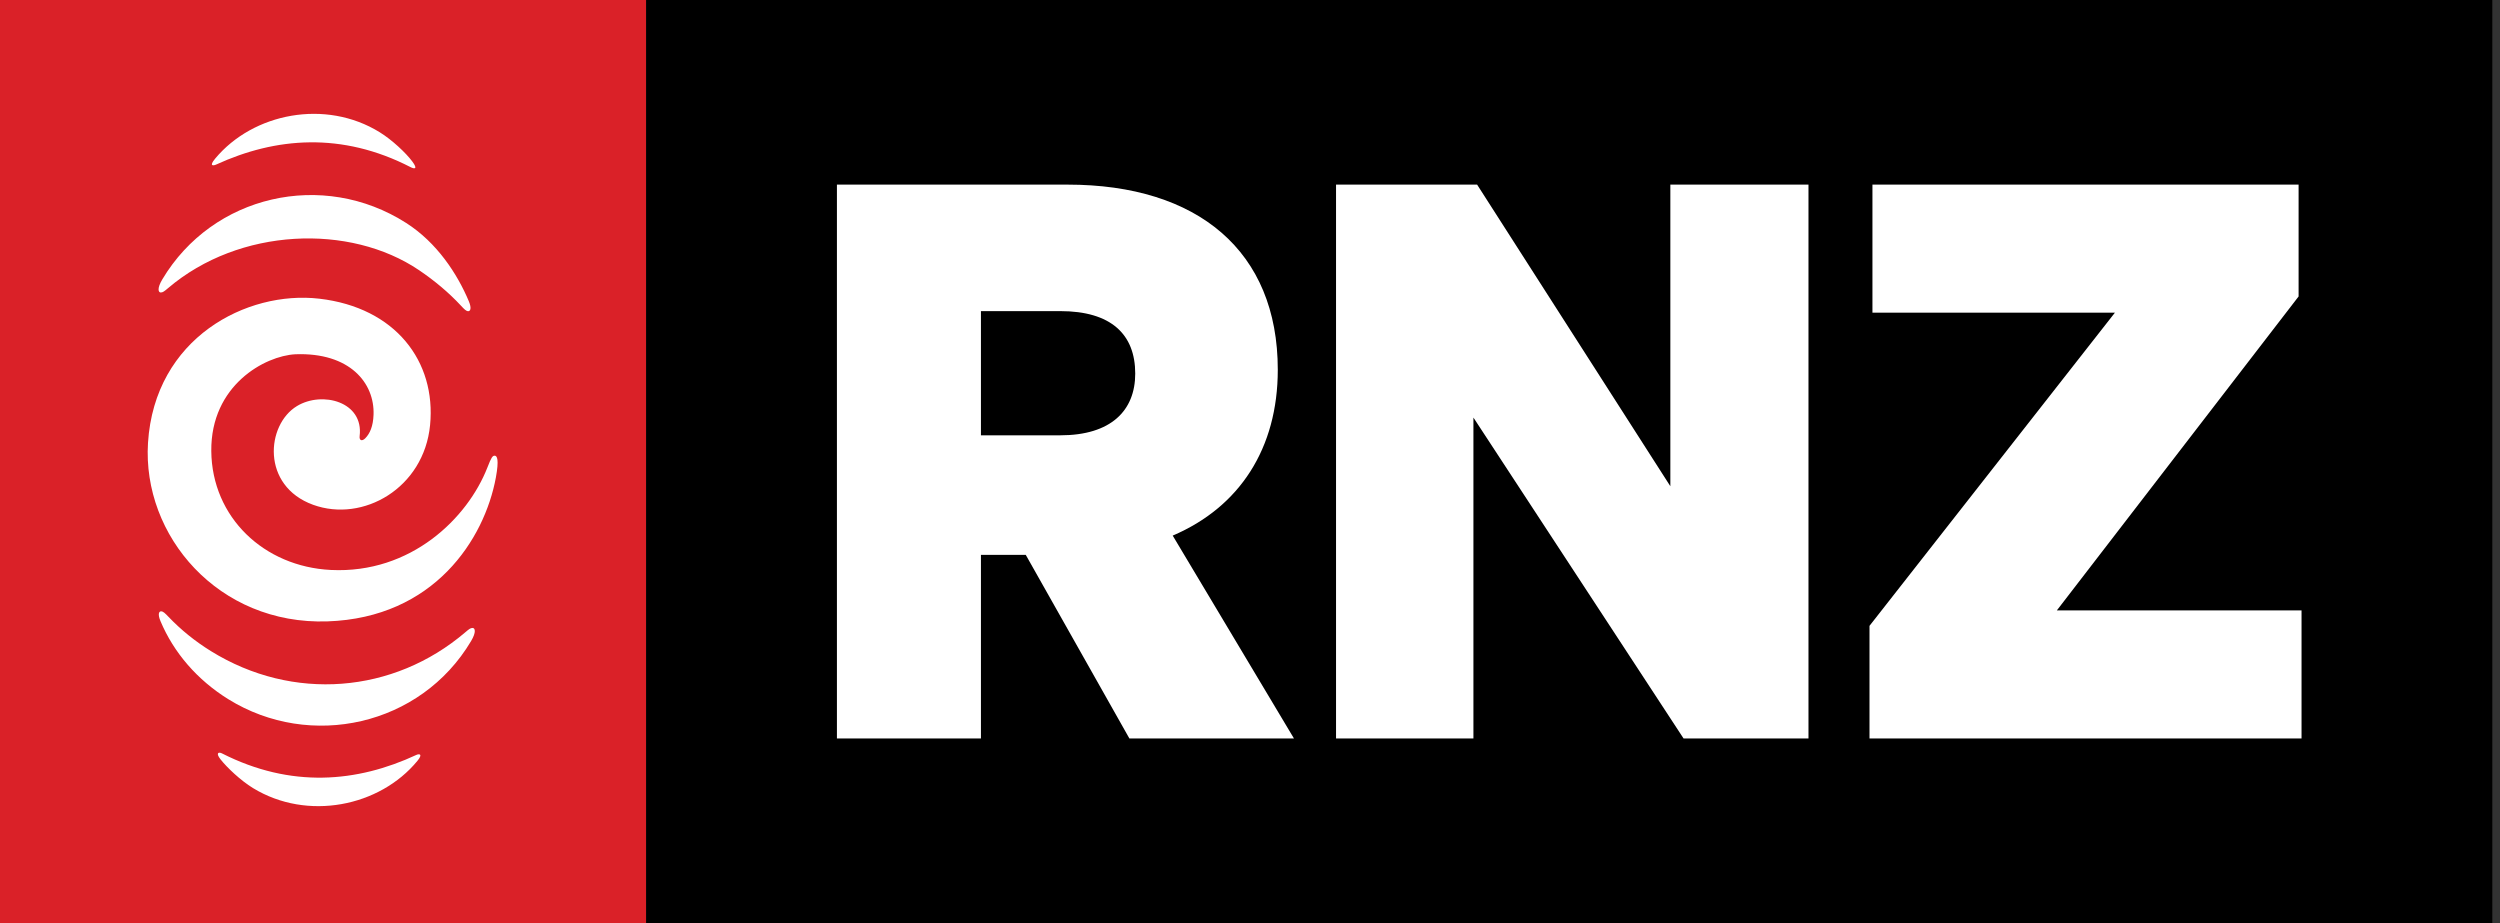
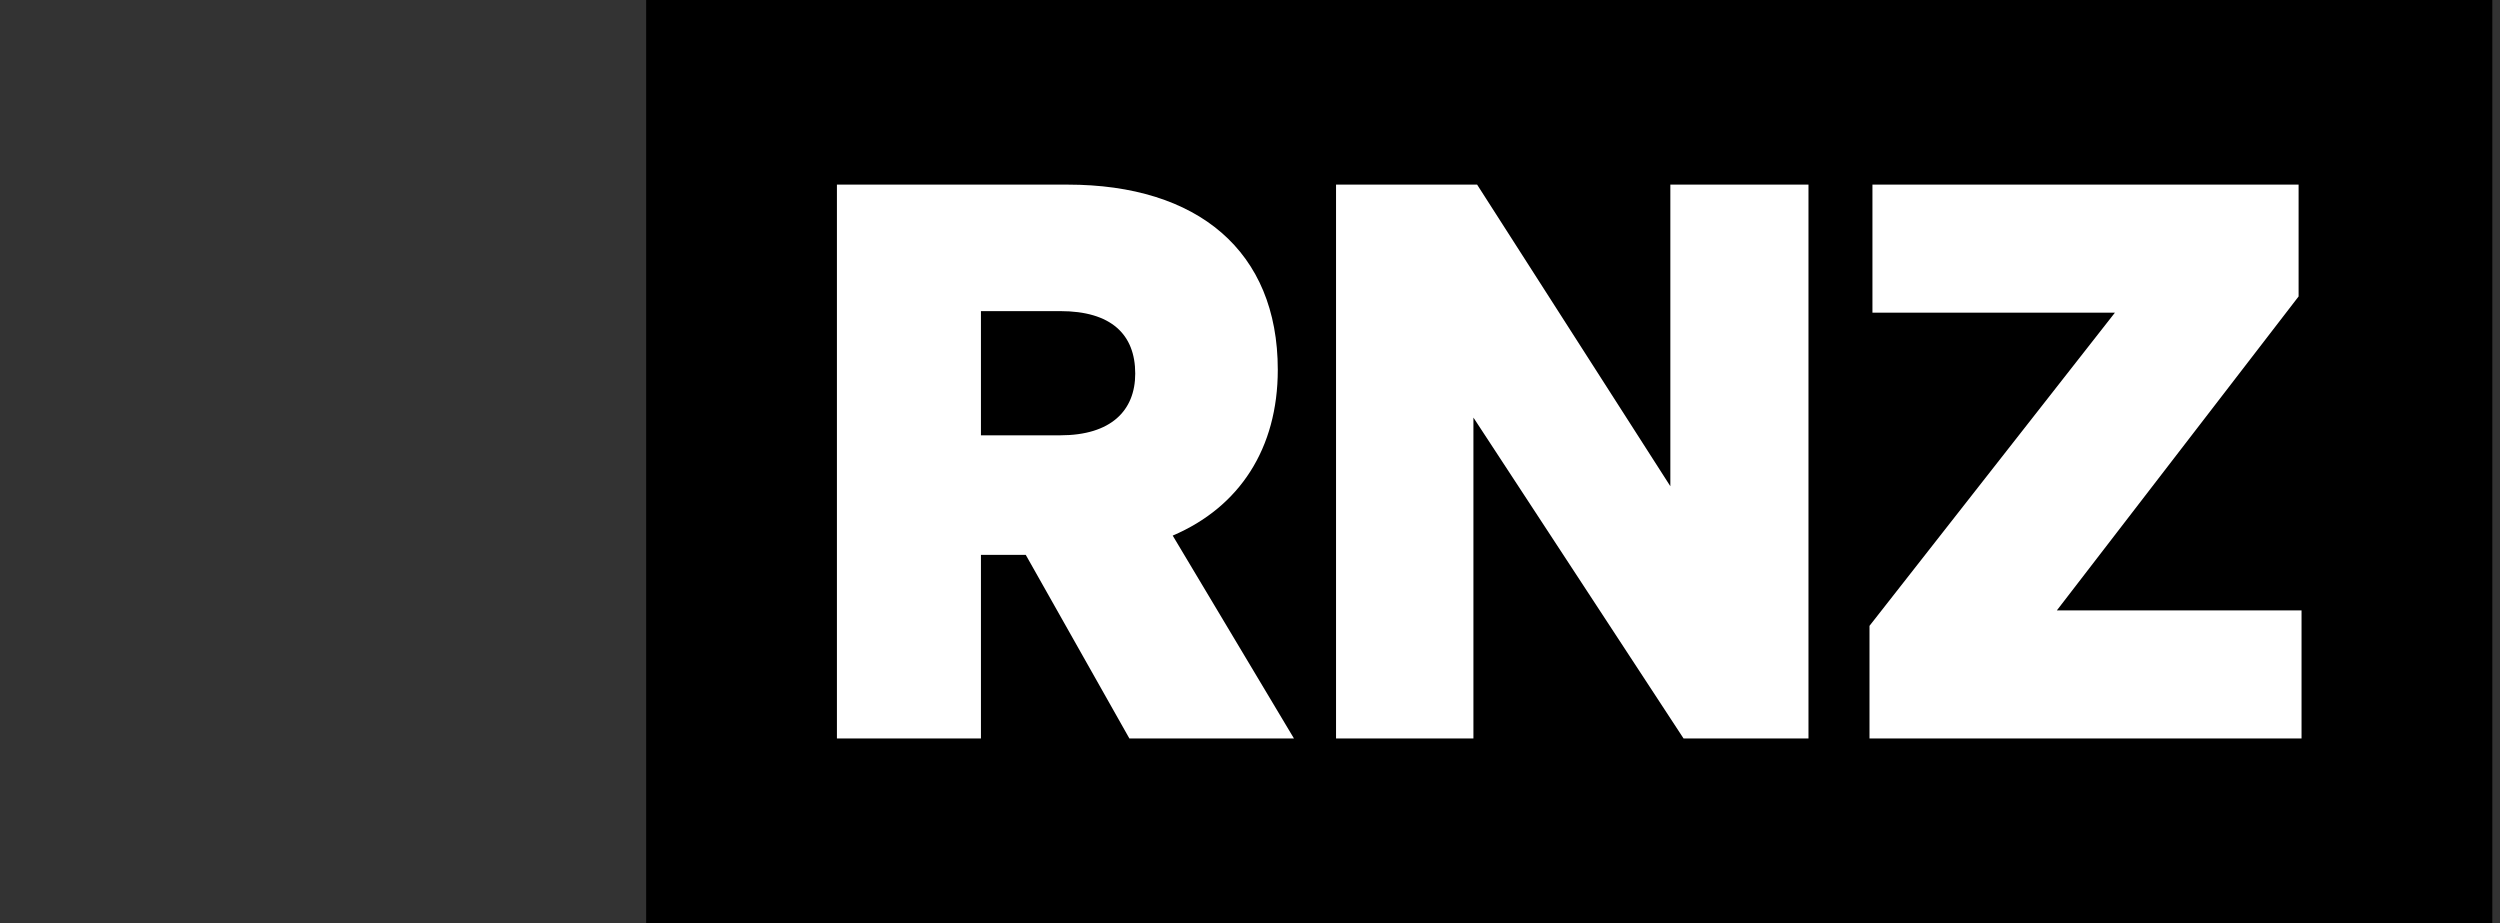
<svg xmlns="http://www.w3.org/2000/svg" width="130" height="48" viewBox="0 0 130 48" fill="none">
  <rect x="0" y="0" width="130" height="48" fill="#333333" stroke="none" />
  <g id="RNZ-core-logo">
-     <rect id="Rectangle 1" width="33.6" height="48" fill="#DA2128" />
-     <path id="Vector" fill-rule="evenodd" clip-rule="evenodd" d="M18.993 22.791C19.239 22.543 19.401 22.163 19.424 21.573C19.489 19.915 18.185 18.315 15.357 18.422C13.782 18.505 10.956 20.027 10.987 23.453C11.019 26.908 13.733 29.467 17.204 29.638C21.385 29.843 24.323 26.928 25.345 24.309C25.549 23.784 25.61 23.696 25.723 23.696C25.852 23.696 25.957 23.896 25.785 24.832C25.193 28.037 22.576 32.125 17.029 32.312C11.353 32.504 7.392 27.857 7.696 23.027C8.041 17.564 12.842 15.094 16.605 15.532C20.563 15.992 22.688 18.791 22.364 22.107C22.044 25.389 18.873 27.191 16.281 26.249C13.575 25.266 13.835 22.085 15.444 21.114C16.762 20.319 18.922 20.892 18.701 22.676C18.672 22.904 18.821 22.965 18.993 22.791ZM24.497 33.335C24.781 32.857 24.7 32.653 24.575 32.653C24.461 32.653 24.381 32.721 24.194 32.88C20.462 36.064 15.229 36.5 10.964 33.855C10.146 33.348 9.414 32.757 8.771 32.084C8.58 31.884 8.485 31.789 8.376 31.789C8.271 31.789 8.188 31.924 8.347 32.303C9.033 33.932 10.251 35.354 11.876 36.361C16.134 39.002 21.875 37.748 24.497 33.335ZM8.44 14.528C8.155 15.005 8.235 15.209 8.358 15.21C8.47 15.21 8.55 15.143 8.736 14.986C12.443 11.826 18.201 11.616 21.795 14.052C22.584 14.586 23.331 15.207 23.96 15.885C24.147 16.086 24.241 16.182 24.348 16.182C24.451 16.183 24.538 16.047 24.38 15.668C23.779 14.234 22.716 12.612 21.119 11.593C16.788 8.826 11.06 10.134 8.44 14.528ZM11.465 39.483C11.801 39.911 12.516 40.589 13.158 40.981C15.984 42.708 19.746 41.946 21.705 39.566C22.011 39.196 21.789 39.191 21.655 39.254C18.573 40.688 15.138 41.001 11.54 39.175C11.375 39.092 11.198 39.144 11.465 39.483ZM21.431 8.385C21.105 7.95 20.387 7.273 19.747 6.878C16.931 5.135 13.165 5.876 11.191 8.245C10.843 8.662 11.105 8.619 11.24 8.557C14.331 7.141 17.768 6.847 21.354 8.693C21.518 8.778 21.77 8.837 21.431 8.385Z" fill="white" />
    <rect id="Rectangle 2" x="33.6" width="96" height="48" fill="black" />
    <path id="Vector_2" d="M119.68 31.741H106.956L119.527 15.416V9.6H97.367V16.259H109.976L97.214 32.544V38.4H119.68V31.741ZM94.041 9.6H86.858V25.284L76.81 9.6H69.474V38.4H76.618V21.714L87.545 38.4H94.041V9.6ZM51.009 22.636V16.178H55.135C57.772 16.178 59.032 17.382 59.032 19.427C59.032 21.353 57.77 22.636 55.135 22.636H51.009ZM51.009 28.854H53.34L58.728 38.4H67.286L60.981 27.851C64.458 26.367 66.445 23.318 66.445 19.227C66.445 13.05 62.28 9.6 55.518 9.6H43.52V38.4H51.009V28.854Z" fill="white" />
  </g>
</svg>